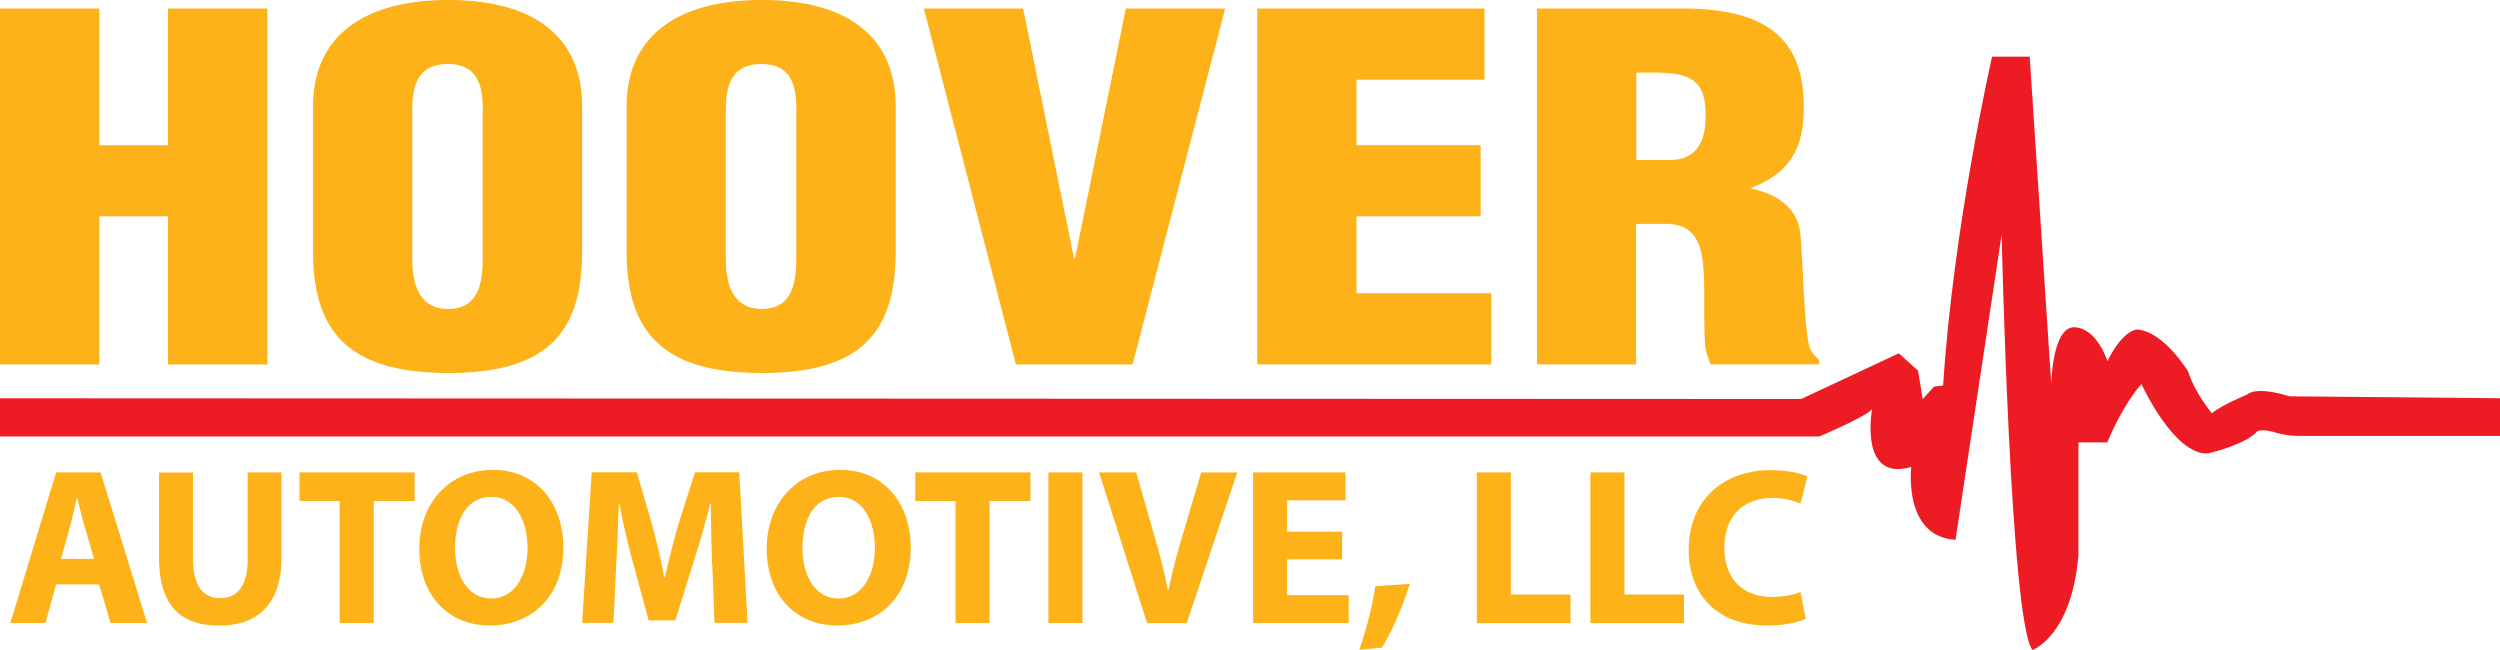
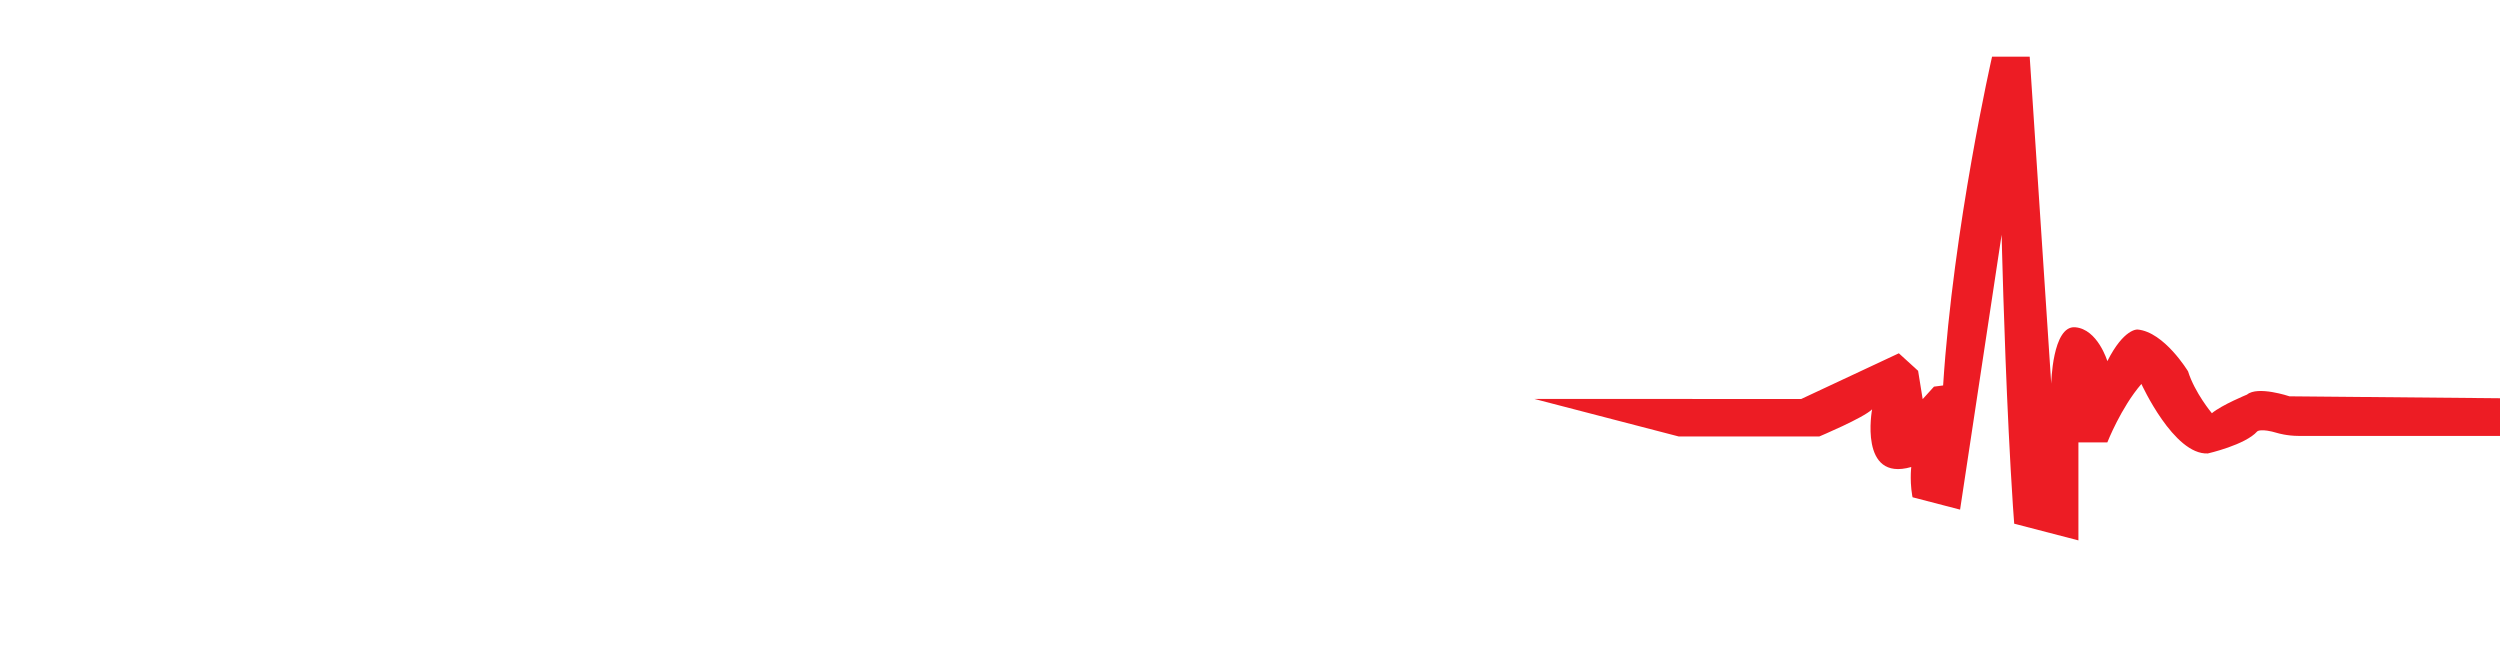
<svg xmlns="http://www.w3.org/2000/svg" width="300" height="78" fill="none">
  <g clip-path="url(#a)">
-     <path fill="#FCB218" d="m6.735 70.125-1.28 4.635H1.24l5.495-18.074h5.338l5.573 18.074h-4.372l-1.384-4.635H6.735Zm4.555-3.06-1.122-3.834c-.327-1.071-.64-2.414-.901-3.485h-.052c-.261 1.071-.535 2.44-.823 3.485l-1.07 3.834h3.968ZM23.167 56.686v10.457c0 3.085 1.175 4.635 3.25 4.635s3.302-1.472 3.302-4.635V56.686h4.06v10.199c0 5.577-2.807 8.184-7.492 8.184-4.686 0-7.205-2.465-7.205-8.236V56.7h4.085v-.013ZM40.761 60.12h-4.816v-3.434h13.81v3.434h-4.908v14.64H40.76V60.12ZM67.596 65.697c0 6.068-3.968 9.36-8.797 9.36-5.168 0-8.484-3.783-8.484-9.205 0-5.422 3.55-9.463 8.824-9.463 5.273 0 8.457 4.028 8.457 9.308Zm-12.987.052c0 3.382 1.554 6.067 4.347 6.067s4.346-2.788 4.346-6.067c0-3.06-1.331-6.12-4.32-6.12-2.989 0-4.373 2.763-4.373 6.12ZM85.464 67.84a208.936 208.936 0 0 1-.156-7.436h-.079c-.56 2.311-1.33 4.932-1.996 7.023L81.04 74.45h-3.198l-1.892-6.971a87.356 87.356 0 0 1-1.632-7.088h-.052c-.105 2.44-.183 5.229-.327 7.488l-.326 6.868h-3.759l1.149-18.074h5.416l1.762 6.03a74.333 74.333 0 0 1 1.514 6.544h.079c.509-2.091 1.096-4.557 1.71-6.57l1.918-6.004h5.312l.992 18.074h-3.968l-.26-6.92-.014.013ZM109.284 65.697c0 6.068-3.967 9.36-8.797 9.36-5.168 0-8.483-3.783-8.483-9.205 0-5.422 3.55-9.463 8.823-9.463 5.273 0 8.457 4.028 8.457 9.308Zm-12.986.052c0 3.382 1.553 6.067 4.346 6.067s4.346-2.788 4.346-6.067c0-3.06-1.331-6.12-4.32-6.12-2.989 0-4.372 2.763-4.372 6.12ZM114.662 60.12h-4.83v-3.434h13.823v3.434h-4.908v14.64h-4.085V60.12ZM129.893 56.686h-4.085V74.76h4.085V56.686ZM137.646 74.76l-5.756-18.074h4.451l2.193 7.643c.613 2.143 1.175 4.208 1.605 6.467h.079a79.885 79.885 0 0 1 1.631-6.377l2.297-7.72h4.32l-6.056 18.074h-4.751l-.013-.013ZM161.062 67.117h-6.605v4.299h7.388v3.344h-11.473V56.686h11.094v3.357h-7.009v3.756h6.605v3.318ZM163.124 77.961c.822-2.388 1.553-5.177 1.918-7.616l4.138-.272c-.875 2.737-2.075 5.552-3.354 7.643l-2.689.245h-.013ZM177.22 56.686h4.085V71.34h7.153v3.434H177.22V56.686ZM190.846 56.686h4.085V71.34h7.153v3.434h-11.238V56.686ZM216.663 74.256c-.744.374-2.428.8-4.607.8-6.213 0-9.411-3.911-9.411-9.062 0-6.17 4.373-9.579 9.815-9.579 2.102 0 3.707.4 4.425.775l-.822 3.24a8.702 8.702 0 0 0-3.407-.671c-3.224 0-5.73 1.962-5.73 5.977 0 3.627 2.128 5.9 5.756 5.9 1.227 0 2.584-.272 3.381-.594l.613 3.188-.013.026ZM0 43.738V1.02h11.916v16.408h8.25V1.02h11.916v42.718H20.165V25.96h-8.248v17.777H0ZM69.854 30.118c0 9.63-3.994 14.64-16.04 14.64-12.048 0-16.25-5.01-16.25-14.64V12.755C37.564 4.557 43.384 0 53.814 0c10.428 0 16.04 4.557 16.04 12.755v17.363Zm-11.916-16.68c0-2.62-.274-5.757-4.203-5.757-3.929 0-4.268 3.137-4.268 5.758v17.544c0 2.453.47 6.094 4.333 6.094 3.864 0 4.125-3.641 4.125-6.094V13.44h.013ZM107.483 30.118c0 9.63-3.994 14.64-16.04 14.64-12.048 0-16.25-5.01-16.25-14.64V12.755C75.192 4.557 81.012 0 91.442 0c10.428 0 16.04 4.557 16.04 12.755v17.363Zm-11.916-16.68c0-2.62-.274-5.757-4.203-5.757-3.929 0-4.268 3.137-4.268 5.758v17.544c0 2.453.47 6.094 4.333 6.094 3.864 0 4.125-3.641 4.125-6.094V13.44h.013ZM121.906 43.738 110.864 1.02h11.916l6.095 29.963h.131l6.095-29.963h11.917L135.91 43.738h-14.004ZM150.868 43.738V1.02h27.279v8.546h-15.363v7.862h14.893v8.533h-14.893v9.23h16.172v8.547h-28.088ZM196.354 43.738h-11.916V1.02h17.398c9.75 0 14.618 3.305 14.618 11.786 0 4.557-1.292 7.798-6.291 9.734v.116c3.315.633 5.691 2.57 5.887 5.526.339 3.42.404 10.766 1.083 13.49.274.568.613 1.085 1.148 1.485v.568h-12.999c-.34-.8-.614-1.6-.679-2.453-.209-3.757.065-7.294-.274-9.902-.339-2.62-1.292-4.324-4.059-4.505h-3.929v16.86l.013.013Zm0-24.541h4.059c3.446 0 4.268-2.673 4.268-5.293 0-5.074-2.506-5.293-8.327-5.177V19.21v-.013Z" />
    <path fill="#ED1C24" d="M274.744 47.56s-3.811-1.292-5.103-.208c0 0-3.002 1.227-4.216 2.234 0 0-2.049-2.44-2.858-5.022 0 0-2.859-4.738-6.069-5.022 0 0-1.632-.142-3.616 3.796 0 0-1.161-3.86-3.876-4.067-2.728-.206-2.859 6.778-2.859 6.778l-2.584-39.246h-4.516s-4.646 20.333-5.873 39.452l-1.097.142-1.357 1.498-.548-3.396-2.31-2.104-11.721 5.487L0 47.792v4.582h218.321s5.312-2.233 6.33-3.253c0 0-1.632 8.74 4.699 6.92 0 0-1.019 8.34 5.312 8.74l5.534-36.612S241.227 74.54 243.889 78c0 0 4.699-1.627 5.521-11.386v-13.53h3.472s1.632-4.17 4.086-7.01c0 0 3.889 8.547 7.974 8.34 0 0 4.49-1.02 5.926-2.646 0 0 .405-.413 2.454.206 0 0 1.096.336 2.519.336h24.172V47.79l-25.256-.232h-.013Z" />
  </g>
  <defs>
    <clipPath id="a">
-       <path fill="#fff" d="M0 0h300v78H0z" />
+       <path fill="#fff" d="M0 0h300v78z" />
    </clipPath>
  </defs>
</svg>